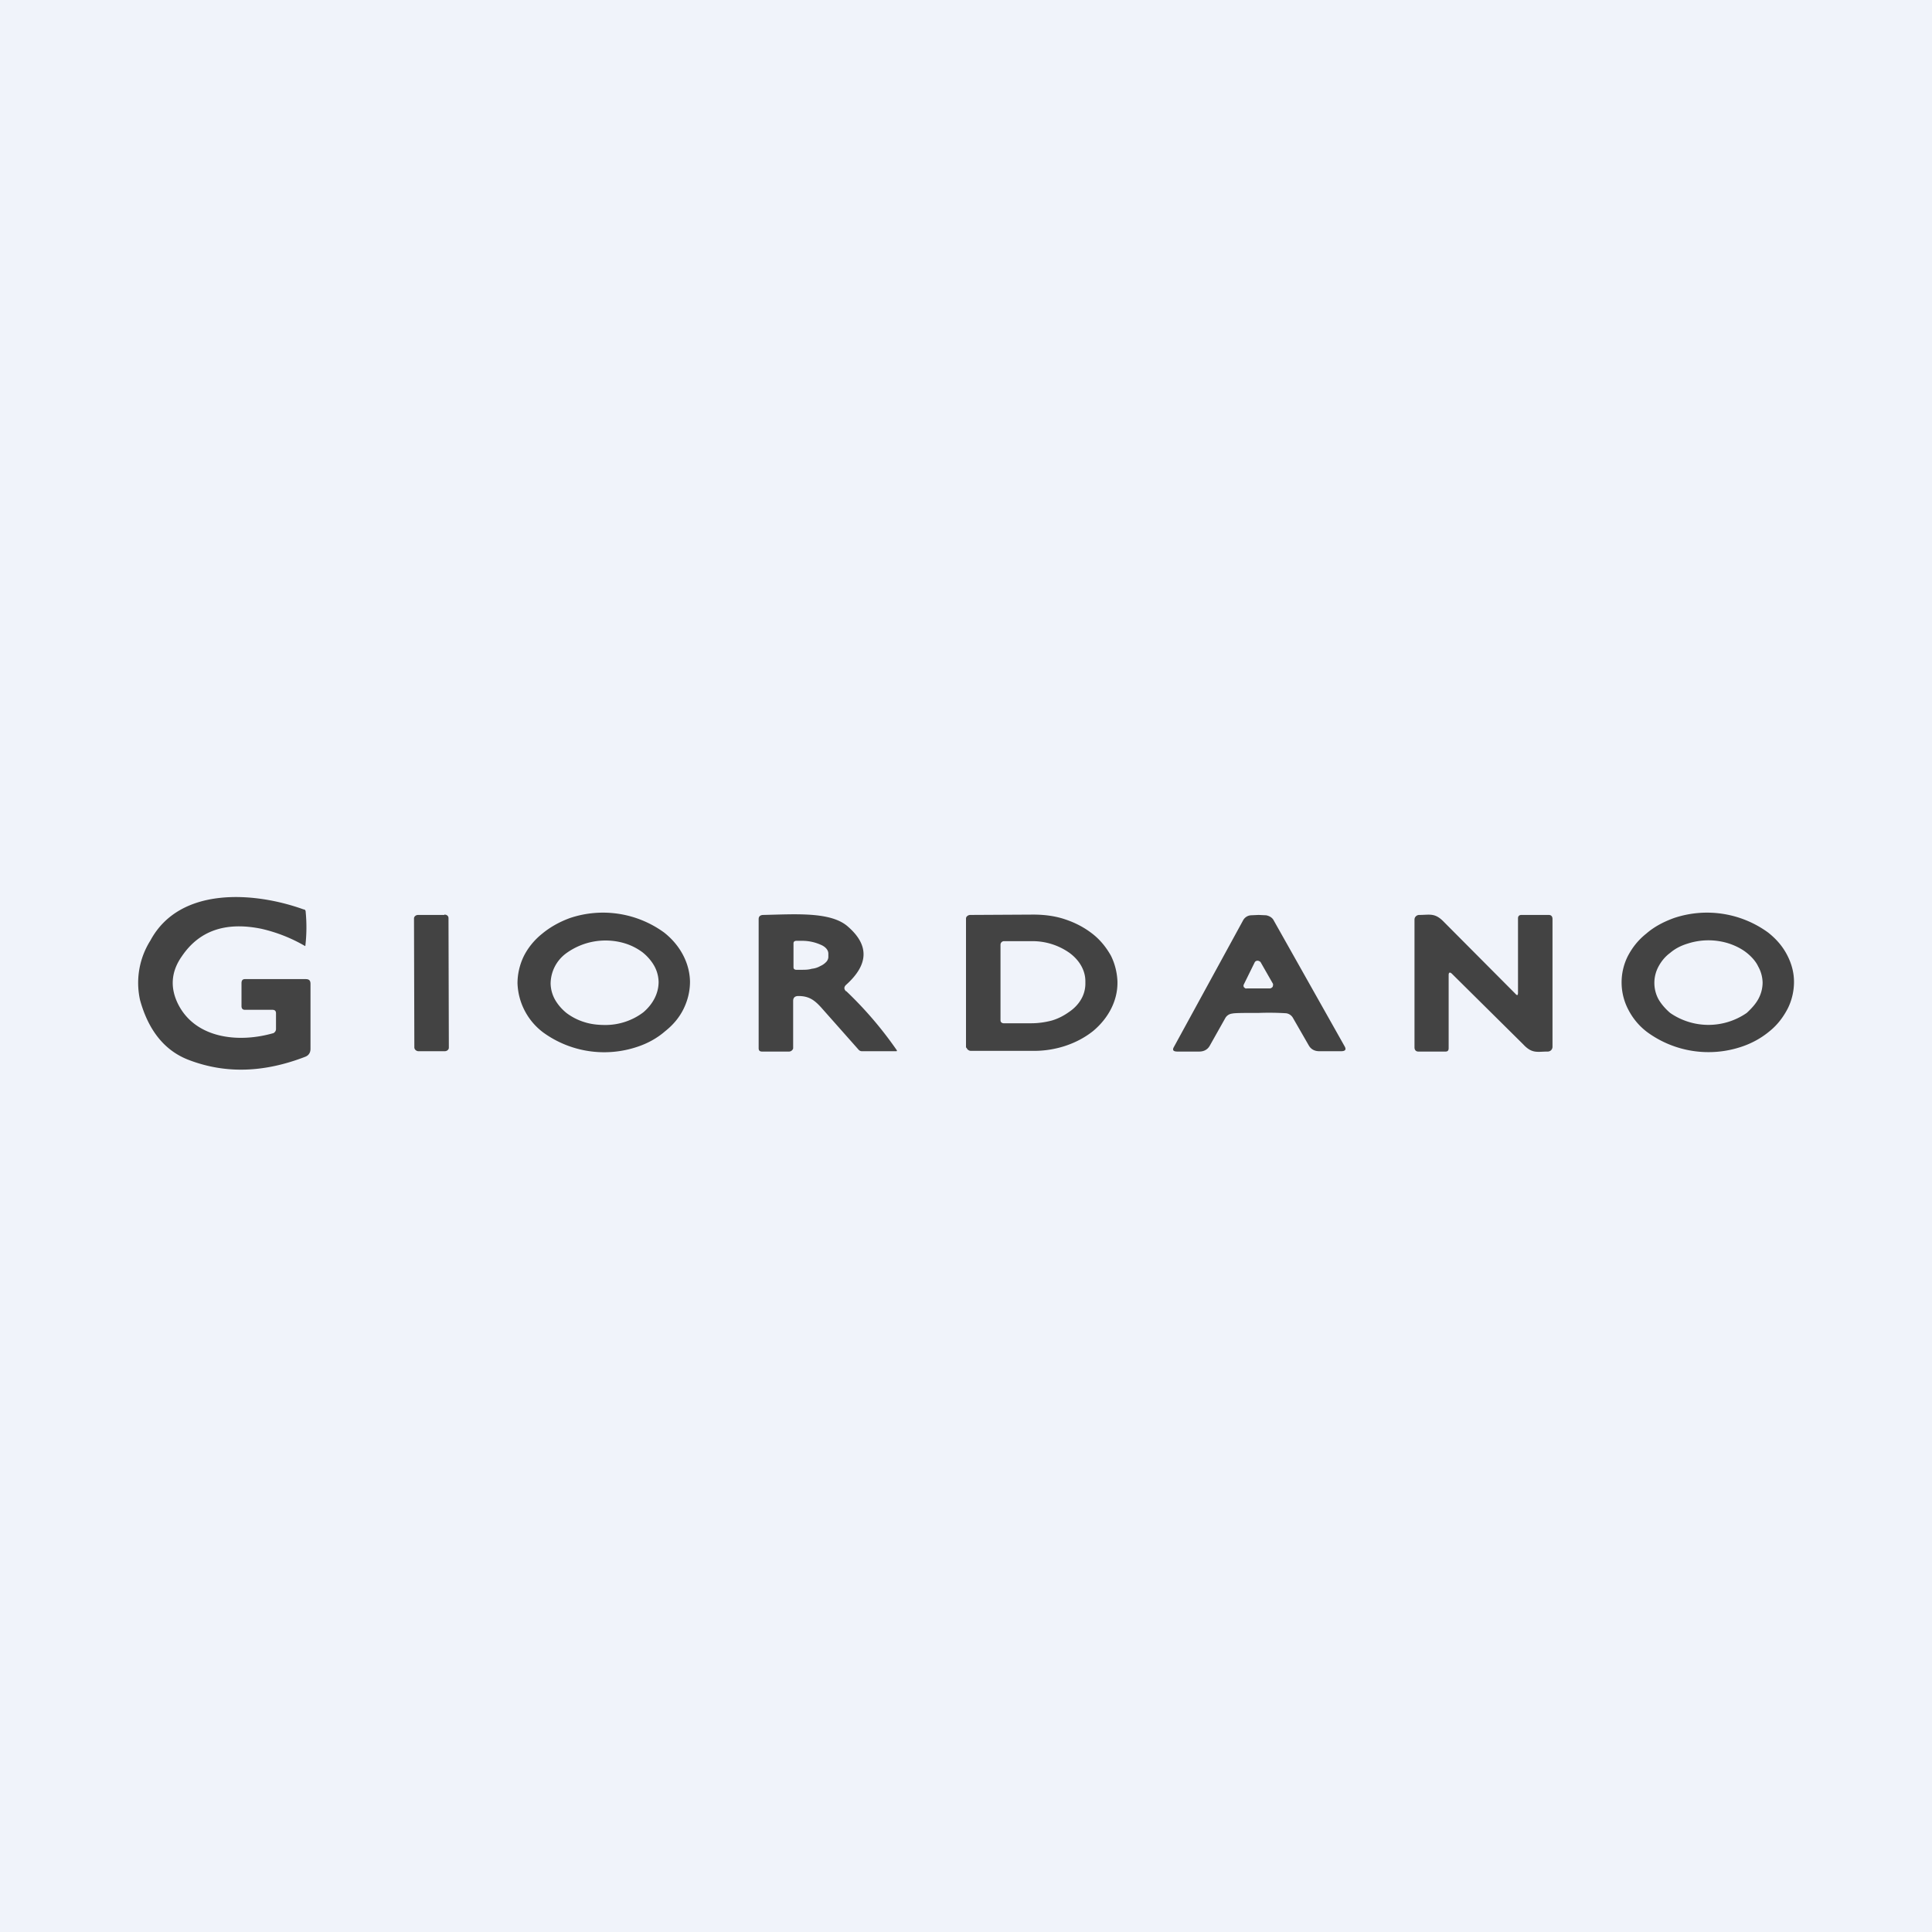
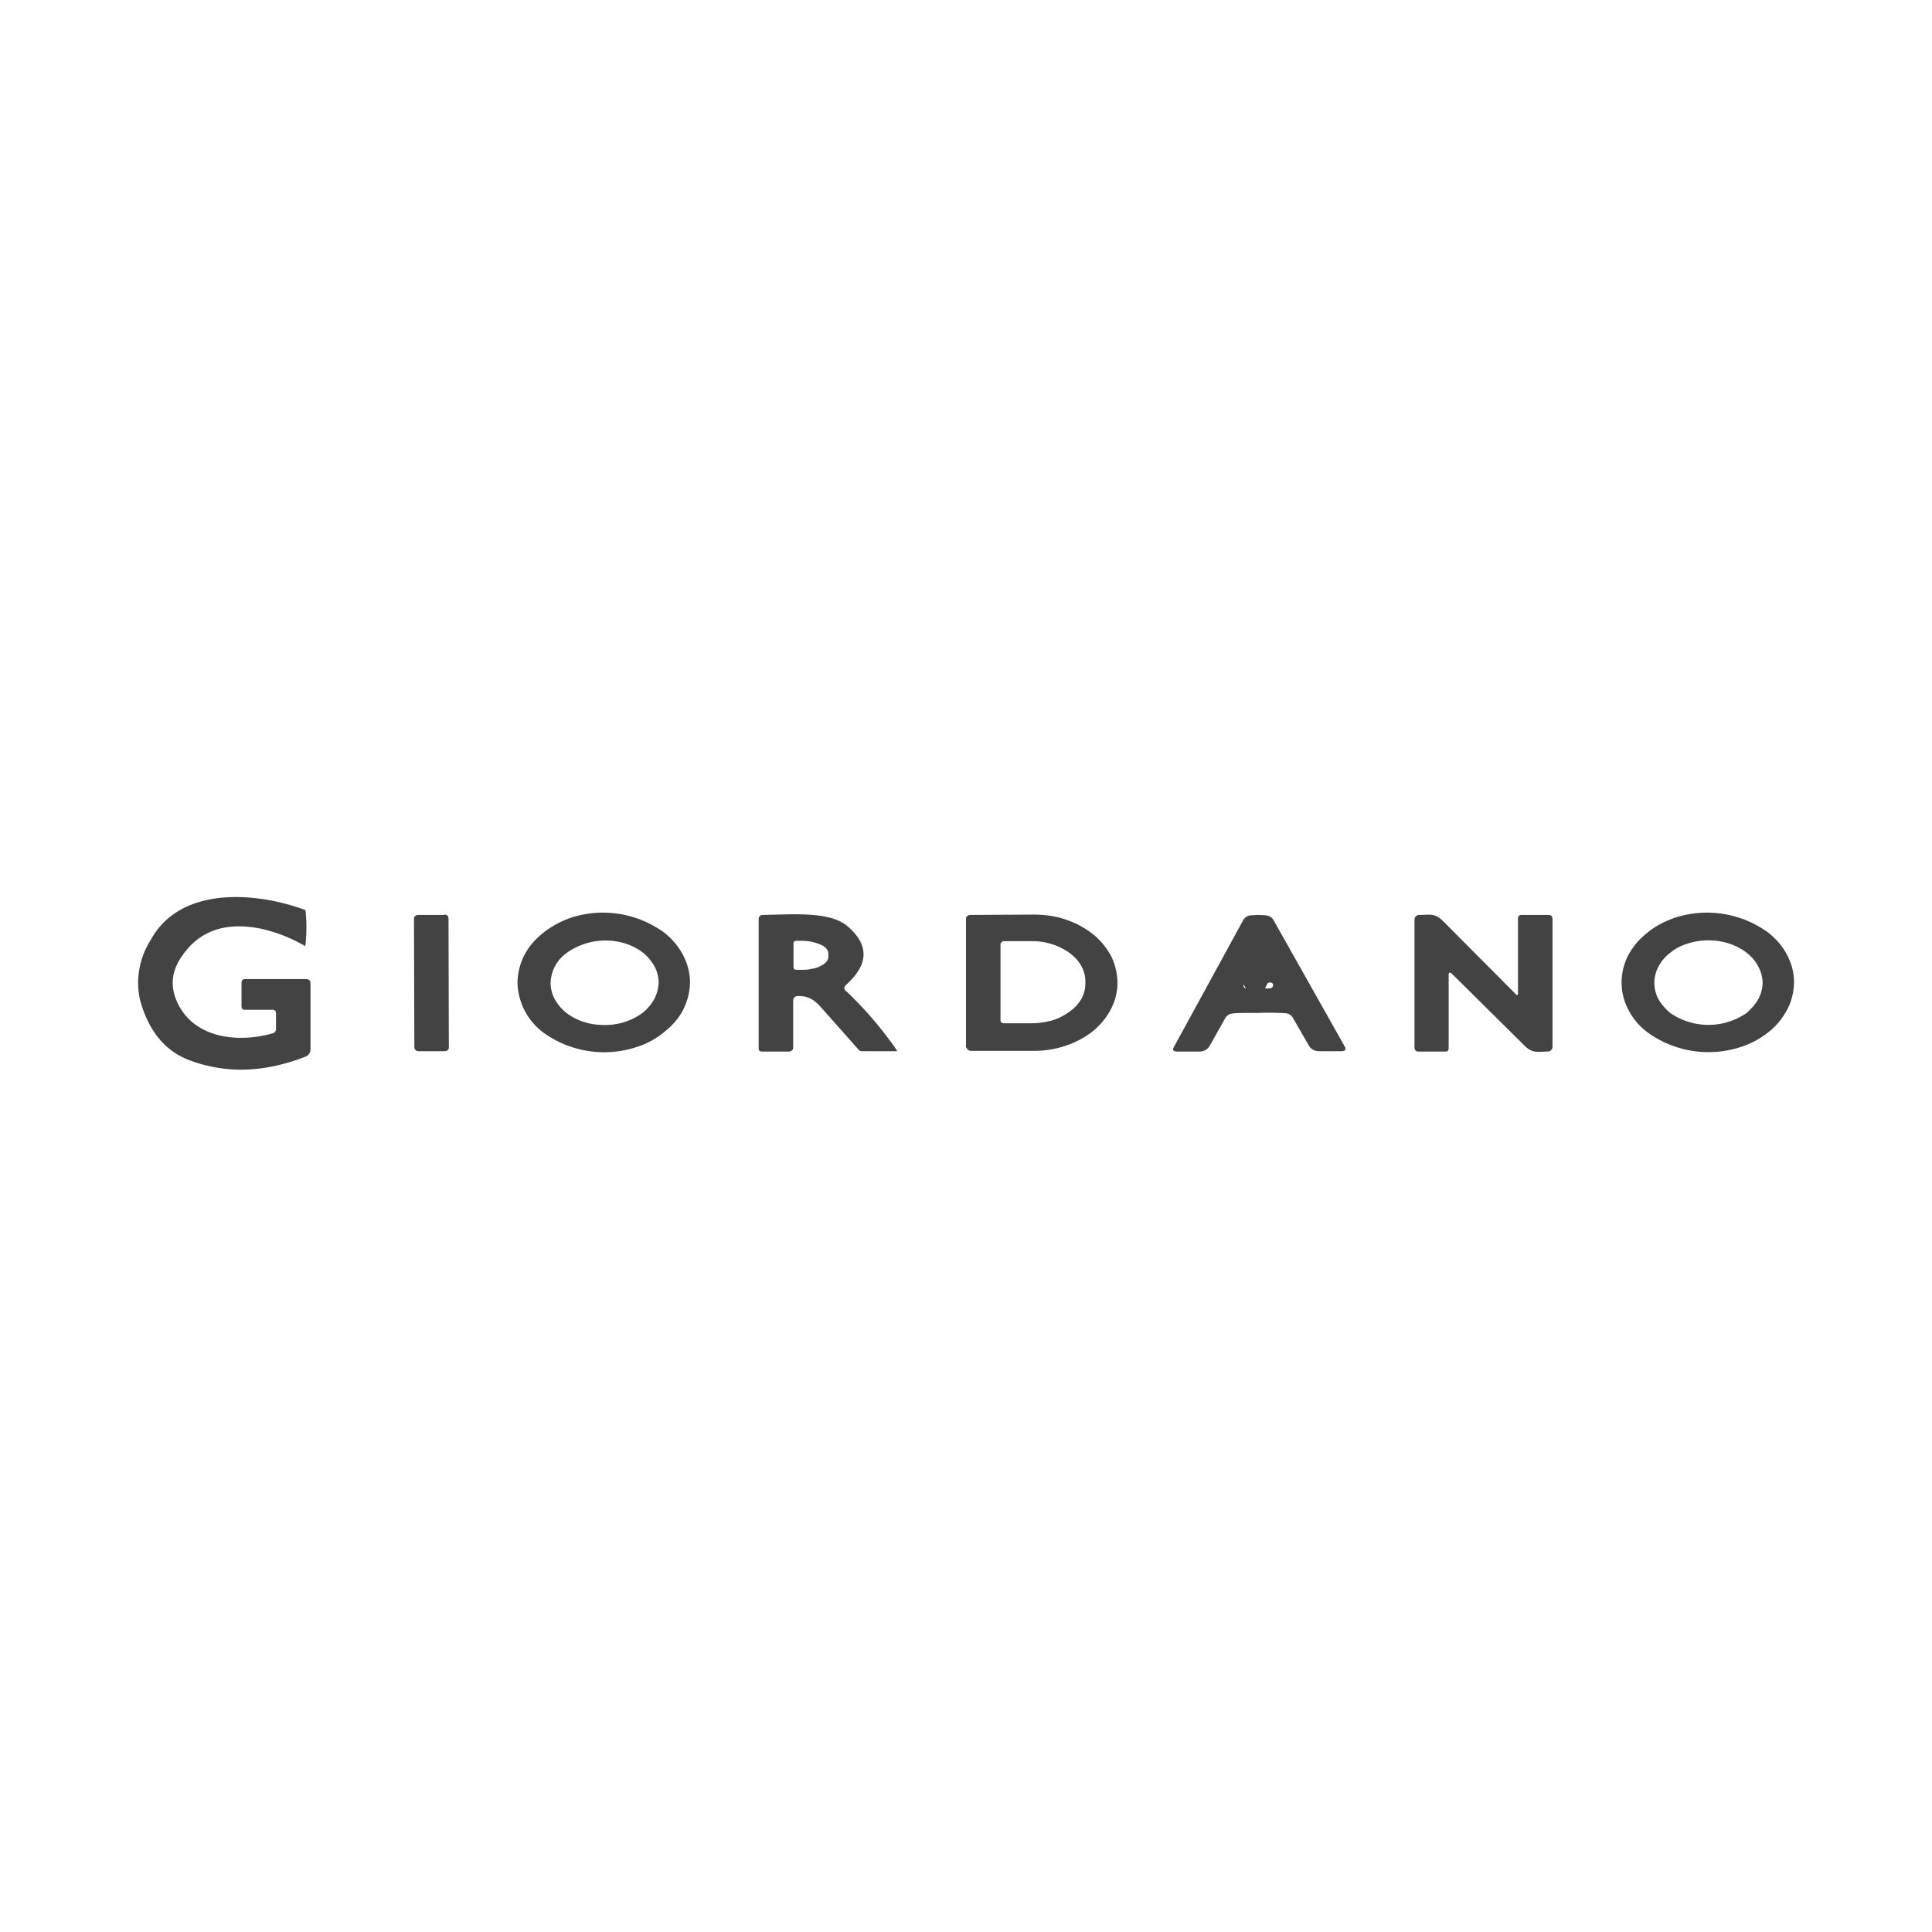
<svg xmlns="http://www.w3.org/2000/svg" width="56" height="56" viewBox="0 0 56 56">
-   <path fill="#F0F3FA" d="M0 0h56v56H0z" />
-   <path d="M7.9 29.27h-.8c-.07 0-.1-.04-.1-.11v-.66c0-.08.03-.12.1-.12h1.76c.1 0 .14.04.14.14v1.88c0 .11-.05.19-.15.23-1.19.46-2.3.5-3.36.1-.7-.26-1.18-.84-1.43-1.74a2.3 2.3 0 0 1 .3-1.73c.85-1.58 3.03-1.41 4.44-.9.04 0 .06.03.06.07a4.62 4.62 0 0 1-.01.99h-.01a4.5 4.5 0 0 0-1.27-.5c-1.04-.21-1.8.06-2.3.8-.31.44-.35.91-.1 1.4.5.97 1.72 1.12 2.74.83.02 0 .04-.02.06-.04a.13.13 0 0 0 .03-.08v-.46c0-.07-.04-.1-.1-.1ZM20 28.45c0 .27-.06.53-.18.78s-.3.47-.54.66c-.23.2-.5.35-.8.45a3.01 3.01 0 0 1-2.73-.41A1.86 1.86 0 0 1 15 28.5c0-.26.06-.53.18-.78.12-.24.3-.47.54-.66.23-.19.5-.34.8-.45a3.01 3.01 0 0 1 2.73.42c.47.37.74.89.75 1.42Zm-.91.01a1 1 0 0 0-.13-.47c-.08-.14-.2-.28-.34-.39-.15-.11-.32-.2-.52-.26a1.94 1.94 0 0 0-1.7.3 1.1 1.1 0 0 0-.44.87 1 1 0 0 0 .13.47c.08.14.2.28.34.39.15.11.32.2.52.26.19.06.39.08.6.08.41 0 .8-.14 1.1-.37.28-.24.44-.55.44-.88ZM52 28.46c0 .26-.06.53-.18.77-.13.25-.3.48-.54.67-.23.19-.5.34-.8.44a3.01 3.01 0 0 1-2.73-.42c-.24-.18-.42-.4-.55-.65a1.7 1.7 0 0 1-.02-1.55c.13-.25.3-.47.54-.66.23-.2.5-.34.8-.45a3.01 3.01 0 0 1 2.73.42c.24.19.42.4.55.65.13.25.2.51.2.78Zm-.91.02a1 1 0 0 0-.13-.47c-.07-.15-.2-.29-.34-.4-.14-.11-.32-.2-.5-.26a1.95 1.95 0 0 0-1.2 0c-.2.06-.37.15-.51.27-.15.11-.26.25-.34.4a1 1 0 0 0 0 .94c.08.14.2.28.34.4a1.95 1.95 0 0 0 2.22 0c.14-.13.26-.26.34-.41a1 1 0 0 0 .12-.47ZM12.88 26.52h-.76c-.07 0-.12.05-.12.1l.01 3.74c0 .06.06.11.12.11h.76c.07 0 .12-.05.12-.1L13 26.61c0-.06-.05-.1-.12-.1ZM24.53 28.73A10.99 10.99 0 0 1 26 30.45l-.01.02h-1a.13.13 0 0 1-.1-.04L23.8 29.2c-.2-.22-.36-.33-.66-.33-.1 0-.15.05-.15.14v1.37c0 .03-.02.05-.04.07a.12.12 0 0 1-.08.03h-.78c-.07 0-.1-.03-.1-.1v-3.74c0-.08.05-.12.14-.12.93-.02 1.96-.1 2.45.34.62.54.6 1.1-.06 1.69-.06.06-.06.12 0 .18ZM23 27.35v.68c0 .02 0 .04.02.06a.1.1 0 0 0 .06.02h.15c.1 0 .2 0 .3-.03.1-.01.18-.04.25-.08a.51.51 0 0 0 .17-.12c.04-.04.06-.1.06-.14v-.1c0-.1-.08-.2-.23-.26a1.32 1.32 0 0 0-.55-.11h-.15a.1.1 0 0 0-.06.02c-.02.02-.02.04-.02.06ZM28 26.63c0-.03.01-.06.04-.08a.13.13 0 0 1 .08-.03l1.83-.01c.32 0 .64.04.93.14.3.1.56.24.79.42.23.18.4.4.53.63.12.24.18.5.19.75v.04c0 .52-.26 1.02-.7 1.39-.46.37-1.08.58-1.72.58h-1.83a.13.13 0 0 1-.08-.03.11.11 0 0 1-.03-.03c0-.02-.03-.03-.03-.05v-3.72Zm1 .75v2.18c0 .02 0 .05.02.07a.1.1 0 0 0 .07.03h.8c.21 0 .41-.03.6-.08.2-.06.36-.15.5-.25.15-.1.27-.23.35-.37a.9.9 0 0 0 .12-.44v-.08c0-.3-.16-.6-.46-.82a1.86 1.86 0 0 0-1.1-.34h-.8a.1.1 0 0 0-.07.03.1.1 0 0 0-.03.07ZM36.48 26.52l.22.01c.1.02.18.07.22.15l2.05 3.64c.06.1.03.15-.1.15h-.63c-.14 0-.24-.06-.3-.16l-.46-.8a.27.27 0 0 0-.2-.14 8 8 0 0 0-.79-.01c-.44 0-.7 0-.78.02a.26.26 0 0 0-.2.14l-.45.8c-.06.1-.16.16-.3.16h-.63c-.12 0-.16-.04-.1-.14l2-3.66a.28.28 0 0 1 .23-.15l.22-.01Zm-.43 2.02a.08.08 0 0 0 .01.08l.04.03a.1.1 0 0 0 .04 0h.67a.1.1 0 0 0 .05-.02.1.1 0 0 0 .03-.03l.01-.04v-.04l-.36-.63a.09.09 0 0 0-.04-.03.1.1 0 0 0-.1 0 .09.09 0 0 0-.03.03l-.32.65ZM43.92 28.8c.06.07.08.05.08-.03v-2.15c0-.07.04-.1.1-.1h.79c.07 0 .11.04.11.12v3.7a.14.14 0 0 1-.04.1.14.14 0 0 1-.1.04c-.3 0-.45.07-.71-.21l-2.06-2.04c-.06-.06-.1-.05-.1.03v2.12c0 .06-.02.1-.09.1h-.79c-.07 0-.11-.05-.11-.12v-3.7c0-.04.01-.07.04-.1a.14.14 0 0 1 .1-.04c.3 0 .45-.07.71.2l2.07 2.08Z" fill="#434343" />
+   <path d="M7.9 29.27h-.8c-.07 0-.1-.04-.1-.11v-.66c0-.08.03-.12.1-.12h1.76c.1 0 .14.04.14.14v1.88c0 .11-.05.19-.15.23-1.19.46-2.3.5-3.36.1-.7-.26-1.18-.84-1.43-1.74a2.3 2.3 0 0 1 .3-1.73c.85-1.58 3.03-1.41 4.44-.9.04 0 .06.03.06.07a4.62 4.62 0 0 1-.01.99h-.01a4.5 4.5 0 0 0-1.27-.5c-1.04-.21-1.8.06-2.3.8-.31.44-.35.91-.1 1.4.5.97 1.72 1.12 2.74.83.02 0 .04-.02.06-.04a.13.13 0 0 0 .03-.08v-.46c0-.07-.04-.1-.1-.1ZM20 28.45c0 .27-.06.53-.18.78s-.3.47-.54.66c-.23.2-.5.35-.8.45a3.01 3.01 0 0 1-2.73-.41A1.86 1.86 0 0 1 15 28.5c0-.26.06-.53.18-.78.12-.24.3-.47.54-.66.23-.19.5-.34.8-.45a3.01 3.01 0 0 1 2.73.42c.47.37.74.89.75 1.42Zm-.91.01a1 1 0 0 0-.13-.47c-.08-.14-.2-.28-.34-.39-.15-.11-.32-.2-.52-.26a1.94 1.94 0 0 0-1.7.3 1.1 1.1 0 0 0-.44.87 1 1 0 0 0 .13.47c.08.14.2.28.34.39.15.11.32.2.52.26.19.06.39.08.6.08.41 0 .8-.14 1.1-.37.28-.24.44-.55.44-.88ZM52 28.46c0 .26-.06.53-.18.77-.13.25-.3.48-.54.67-.23.19-.5.34-.8.44a3.01 3.01 0 0 1-2.73-.42c-.24-.18-.42-.4-.55-.65a1.7 1.7 0 0 1-.02-1.55c.13-.25.3-.47.54-.66.23-.2.5-.34.8-.45a3.01 3.01 0 0 1 2.73.42c.24.19.42.4.55.65.13.25.2.51.2.78Zm-.91.02a1 1 0 0 0-.13-.47c-.07-.15-.2-.29-.34-.4-.14-.11-.32-.2-.5-.26a1.95 1.95 0 0 0-1.2 0c-.2.06-.37.15-.51.27-.15.11-.26.25-.34.4a1 1 0 0 0 0 .94c.08.14.2.28.34.4a1.95 1.95 0 0 0 2.22 0c.14-.13.26-.26.34-.41a1 1 0 0 0 .12-.47ZM12.88 26.52h-.76c-.07 0-.12.05-.12.1l.01 3.74c0 .06.06.11.12.11h.76c.07 0 .12-.05.12-.1L13 26.61c0-.06-.05-.1-.12-.1ZM24.53 28.73A10.99 10.99 0 0 1 26 30.45l-.01.02h-1a.13.13 0 0 1-.1-.04L23.8 29.2c-.2-.22-.36-.33-.66-.33-.1 0-.15.05-.15.14v1.37c0 .03-.02.05-.04.07a.12.12 0 0 1-.08.03h-.78c-.07 0-.1-.03-.1-.1v-3.74c0-.08.05-.12.14-.12.93-.02 1.96-.1 2.45.34.62.54.6 1.1-.06 1.69-.06.06-.06.12 0 .18ZM23 27.35v.68c0 .02 0 .04.02.06a.1.1 0 0 0 .06.02h.15c.1 0 .2 0 .3-.03.1-.01.18-.04.25-.08a.51.51 0 0 0 .17-.12c.04-.04.06-.1.06-.14v-.1c0-.1-.08-.2-.23-.26a1.32 1.32 0 0 0-.55-.11h-.15a.1.1 0 0 0-.06.02c-.02.02-.02.04-.02.06ZM28 26.63c0-.03.01-.06.04-.08a.13.13 0 0 1 .08-.03l1.83-.01c.32 0 .64.04.93.14.3.1.56.24.79.42.23.18.4.4.53.63.12.24.18.5.19.75v.04c0 .52-.26 1.02-.7 1.39-.46.37-1.08.58-1.72.58h-1.83a.13.13 0 0 1-.08-.03.11.11 0 0 1-.03-.03c0-.02-.03-.03-.03-.05v-3.72Zm1 .75v2.18c0 .02 0 .05.02.07a.1.1 0 0 0 .07.03h.8c.21 0 .41-.03.6-.08.2-.06.36-.15.5-.25.15-.1.27-.23.35-.37a.9.9 0 0 0 .12-.44v-.08c0-.3-.16-.6-.46-.82a1.86 1.86 0 0 0-1.1-.34h-.8a.1.1 0 0 0-.07.03.1.1 0 0 0-.03.07ZM36.48 26.52l.22.01c.1.02.18.07.22.15l2.05 3.64c.06.1.03.15-.1.15h-.63c-.14 0-.24-.06-.3-.16l-.46-.8a.27.27 0 0 0-.2-.14 8 8 0 0 0-.79-.01c-.44 0-.7 0-.78.02a.26.26 0 0 0-.2.14l-.45.8c-.06.1-.16.16-.3.16h-.63c-.12 0-.16-.04-.1-.14l2-3.66a.28.28 0 0 1 .23-.15l.22-.01Zm-.43 2.02a.08.08 0 0 0 .01.08l.04.03a.1.1 0 0 0 .04 0h.67a.1.1 0 0 0 .05-.02.1.1 0 0 0 .03-.03l.01-.04v-.04a.09.09 0 0 0-.04-.03.1.1 0 0 0-.1 0 .09.09 0 0 0-.03.03l-.32.65ZM43.92 28.8c.06.07.08.05.08-.03v-2.15c0-.07.04-.1.1-.1h.79c.07 0 .11.04.11.12v3.7a.14.14 0 0 1-.04.1.14.14 0 0 1-.1.04c-.3 0-.45.07-.71-.21l-2.06-2.04c-.06-.06-.1-.05-.1.03v2.12c0 .06-.02.1-.09.1h-.79c-.07 0-.11-.05-.11-.12v-3.7c0-.04.01-.07.04-.1a.14.14 0 0 1 .1-.04c.3 0 .45-.07.71.2l2.07 2.08Z" fill="#434343" />
</svg>